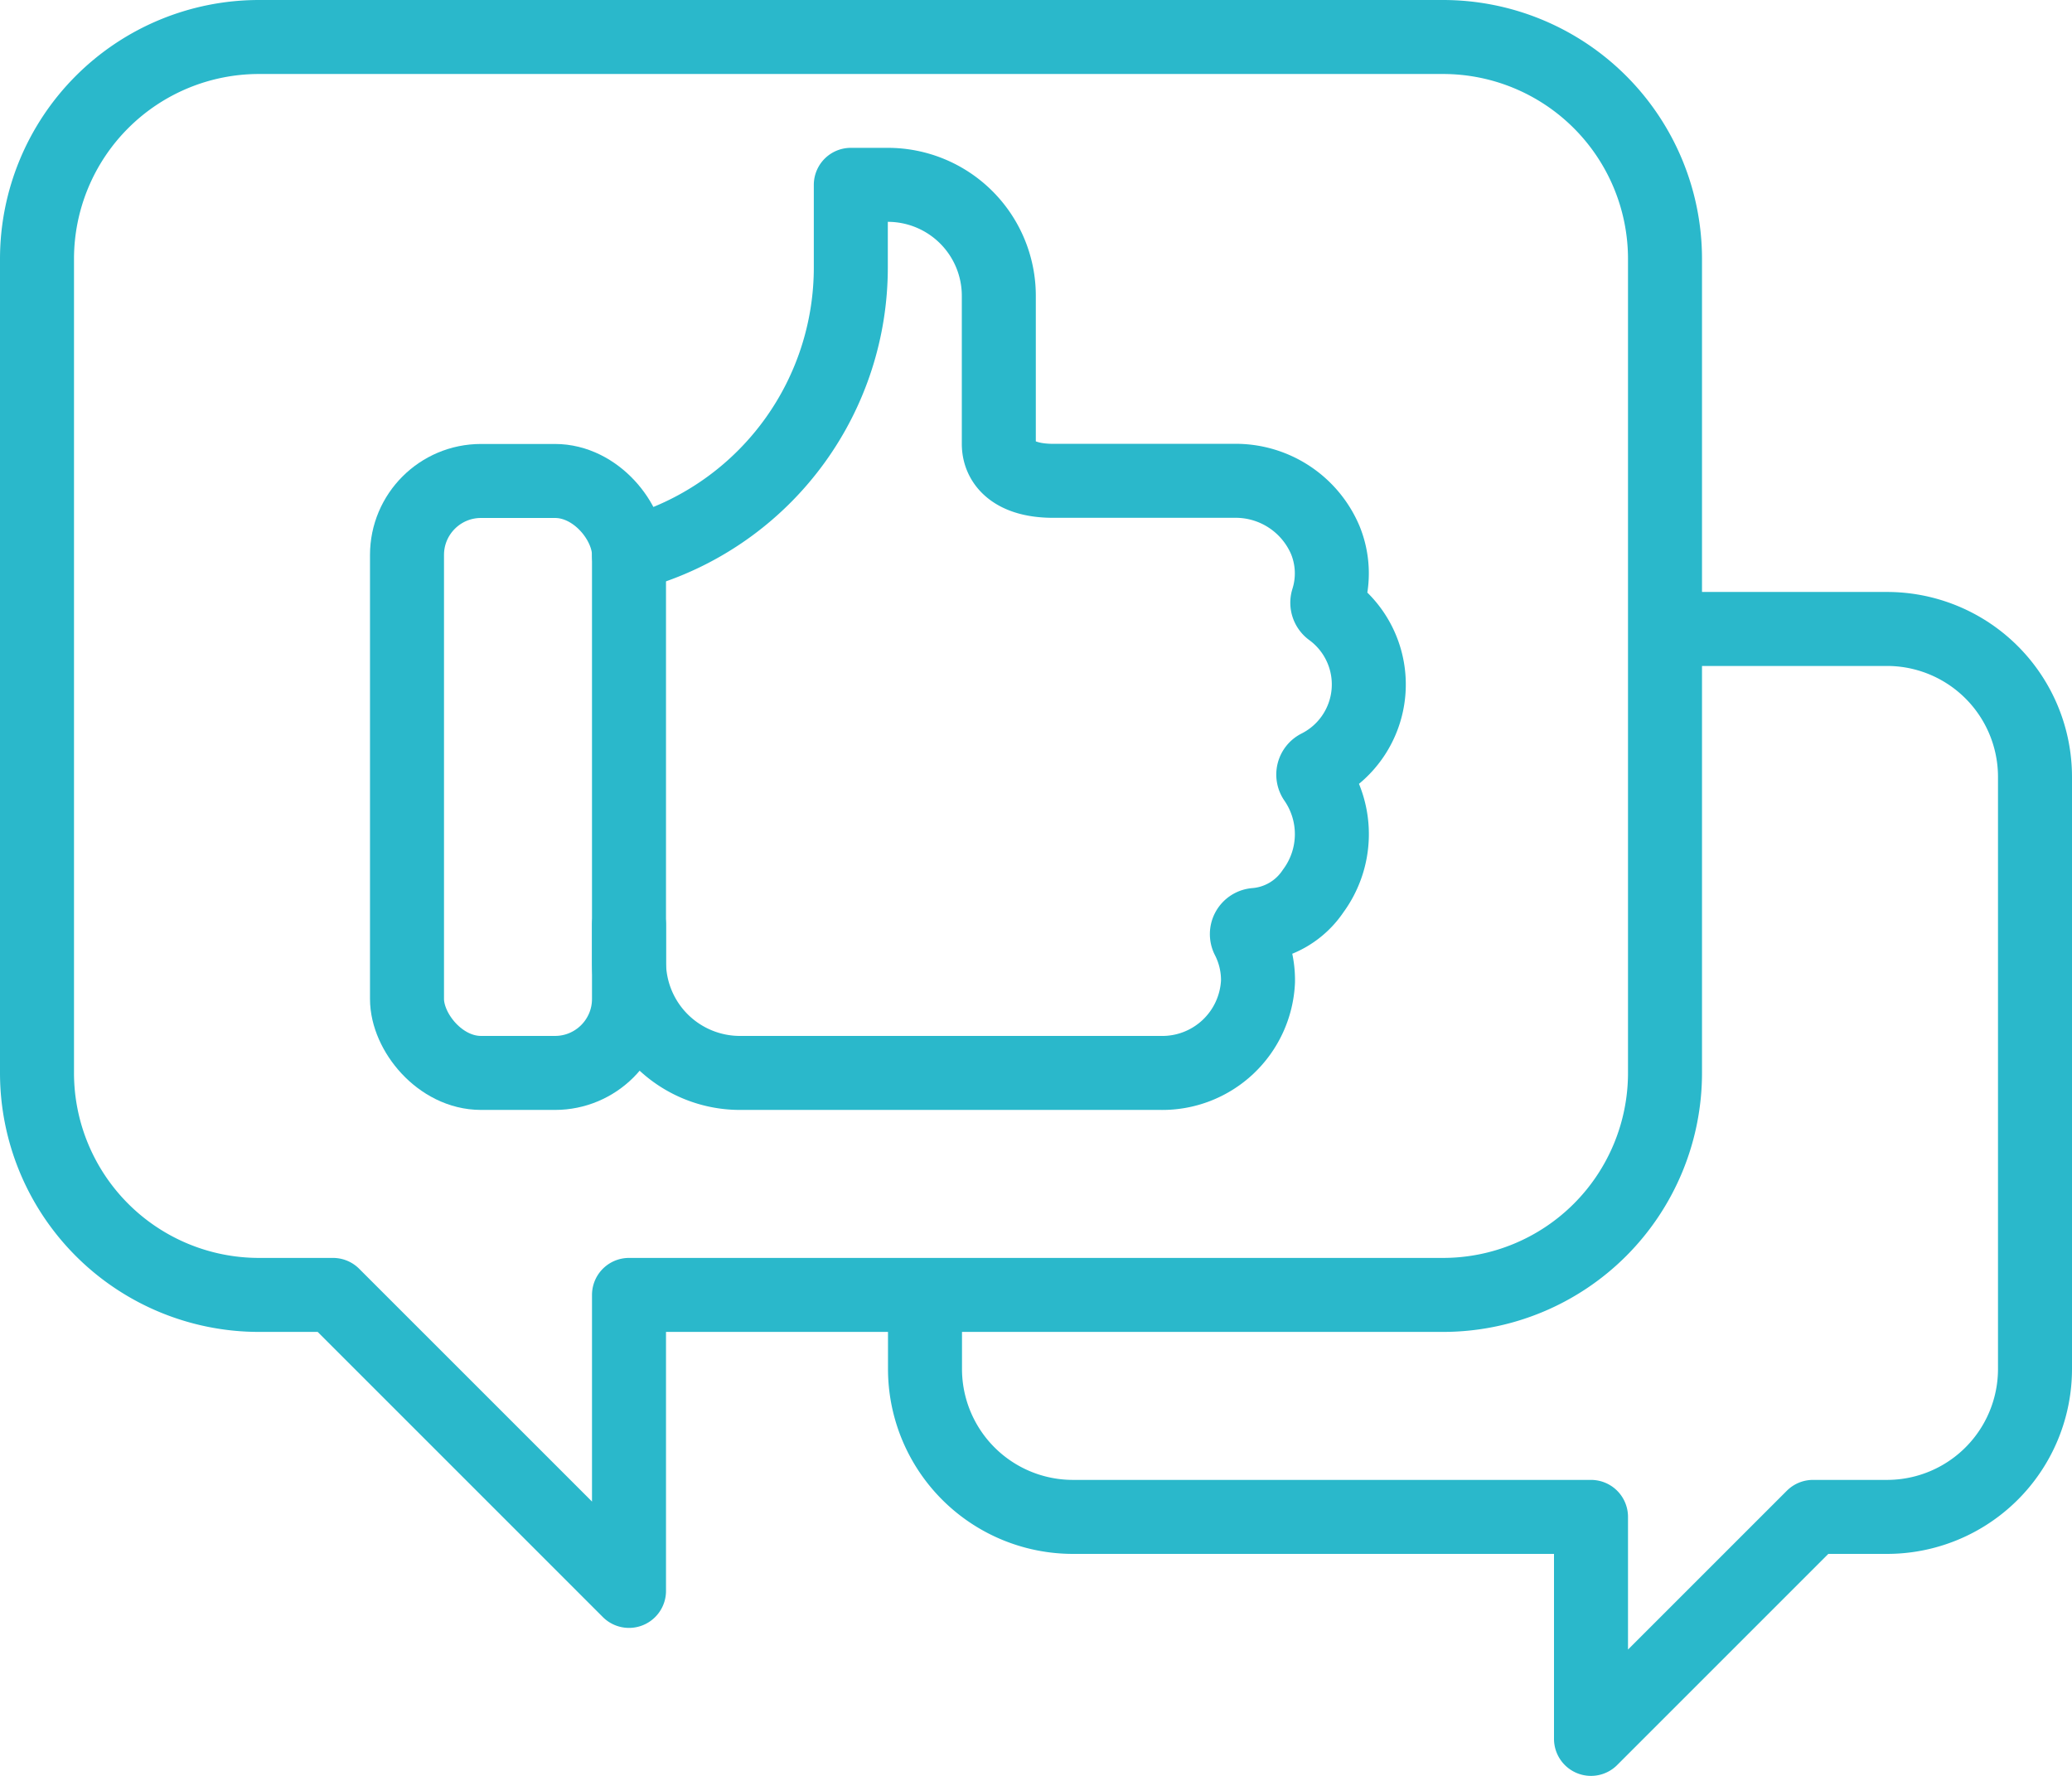
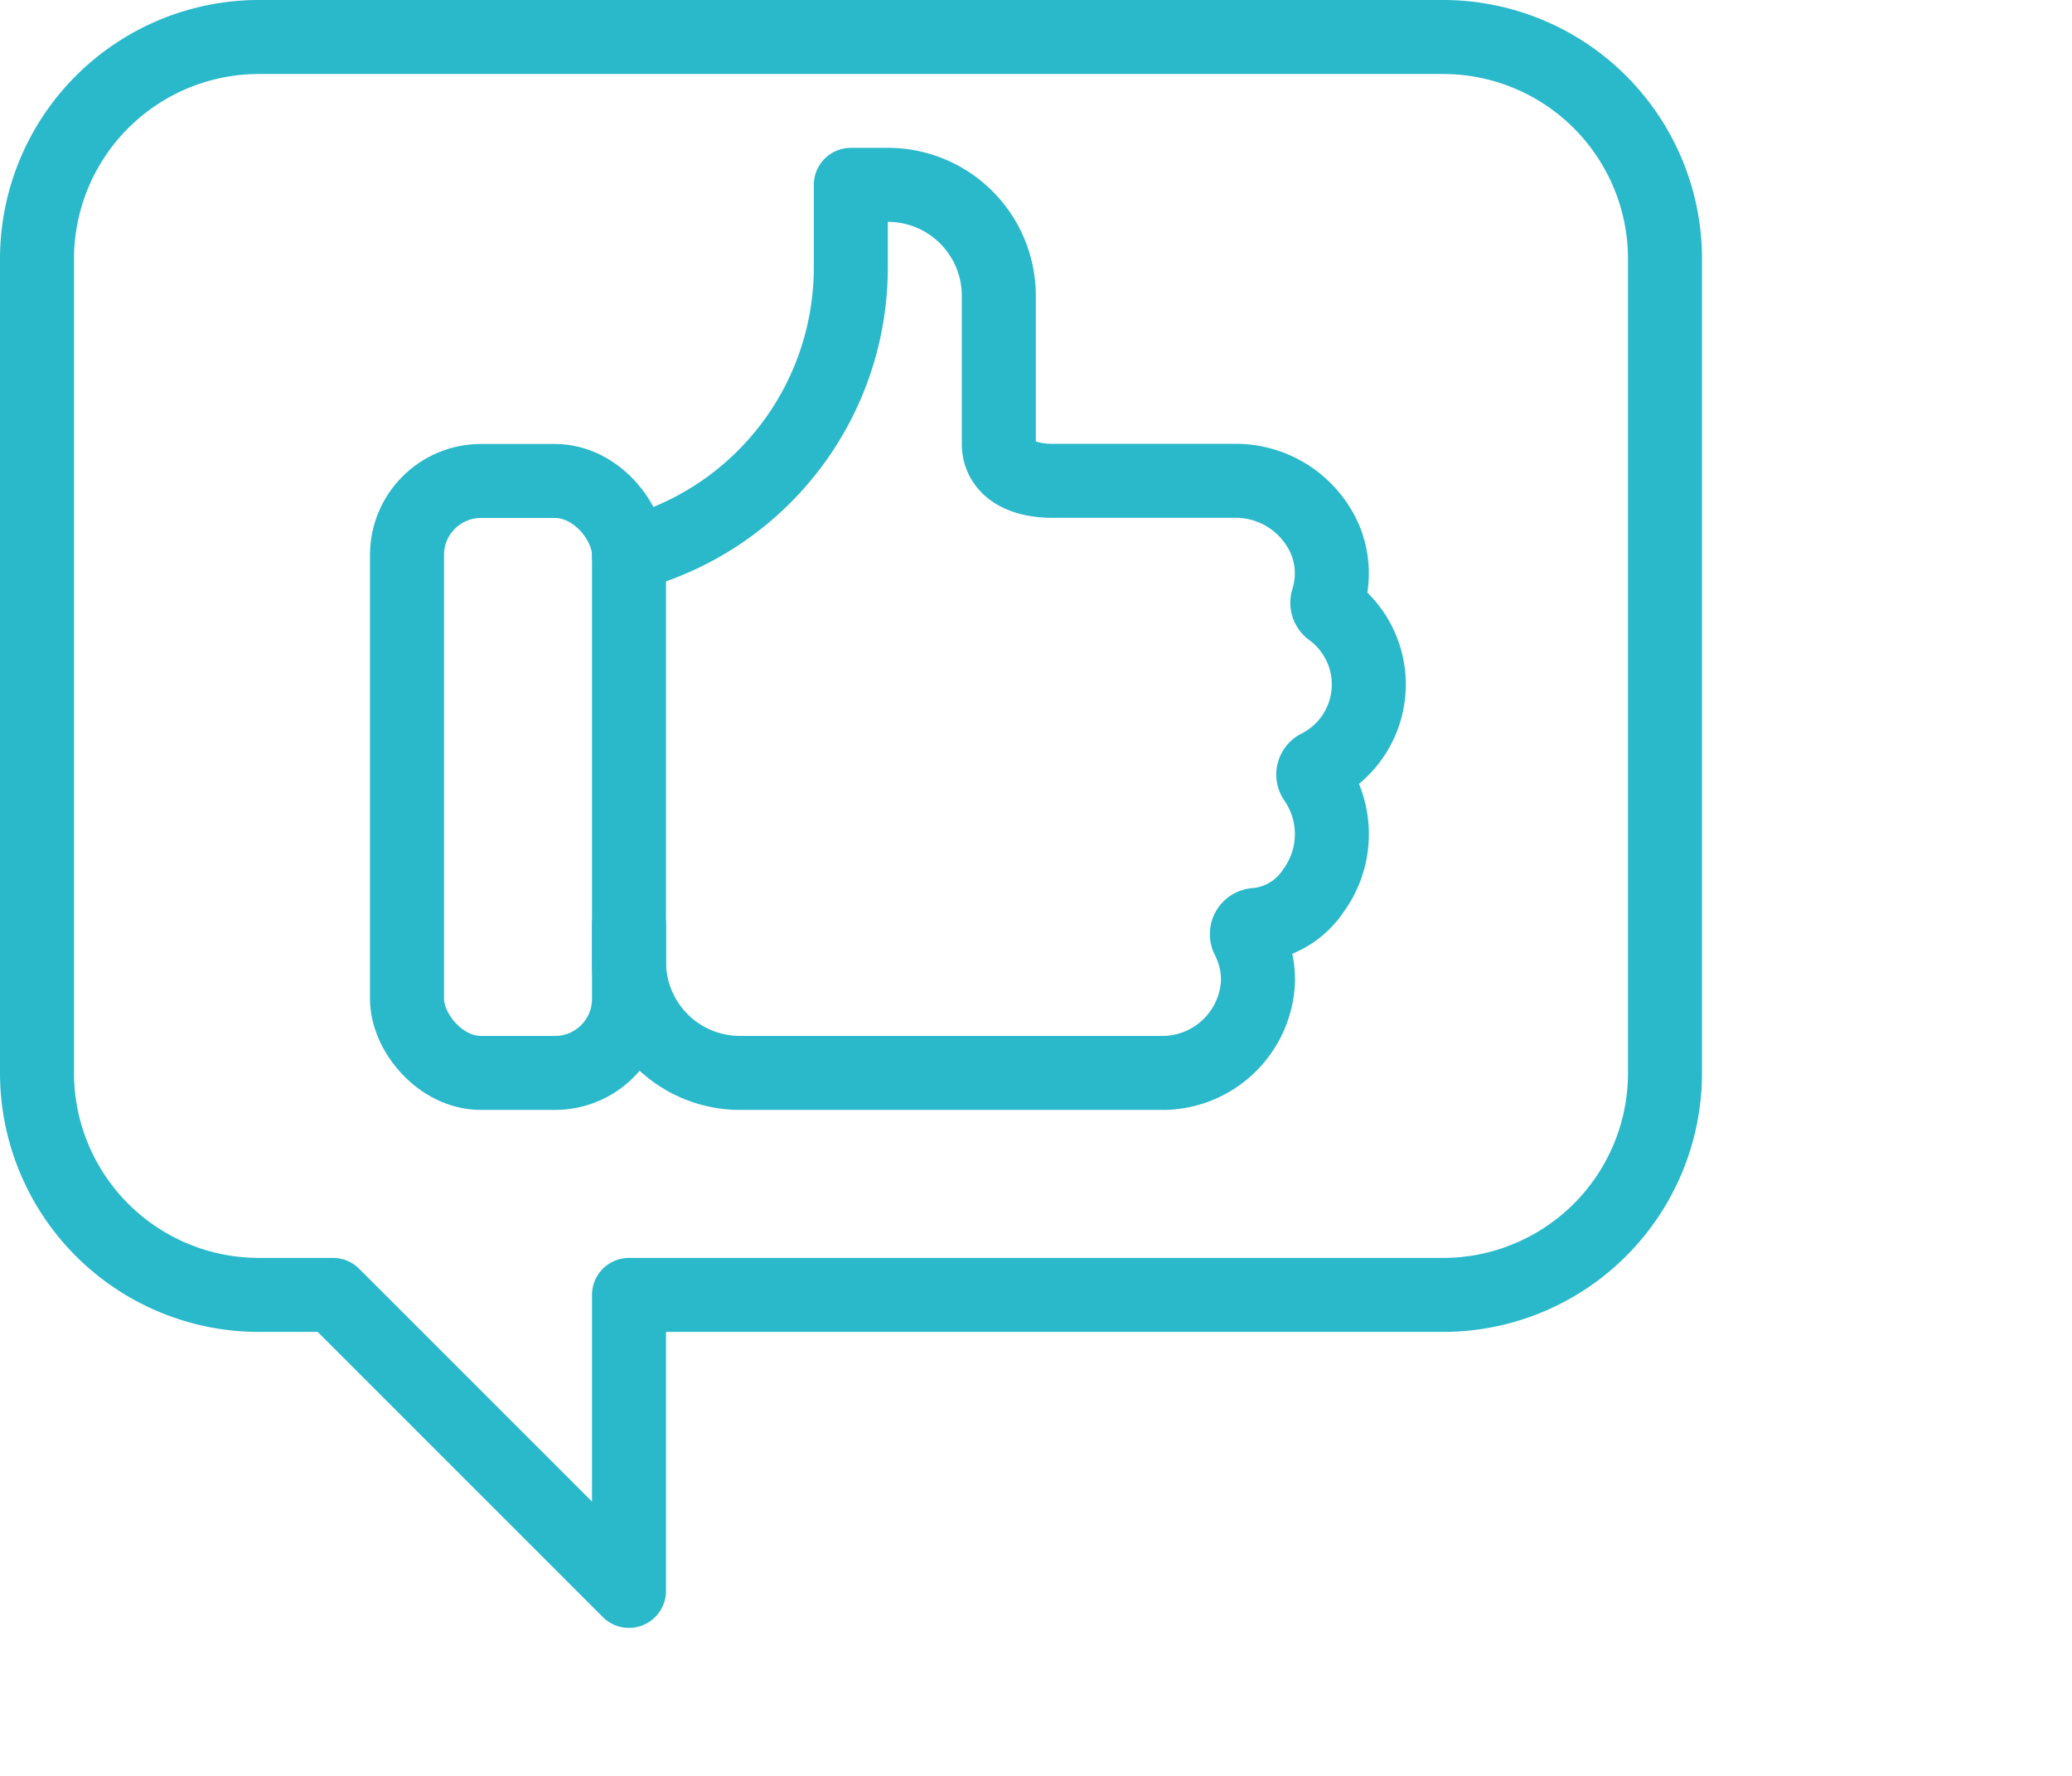
<svg xmlns="http://www.w3.org/2000/svg" width="56" height="48" viewBox="0 0 56 48">
  <g id="Groupe_40" data-name="Groupe 40" transform="translate(-348 -460)">
    <path id="Tracé_82" data-name="Tracé 82" d="M357,495l8,8v-8h22a6,6,0,0,0,6-6V467a6,6,0,0,0-6-6H355a6,6,0,0,0-6,6v22a6,6,0,0,0,6,6Z" fill="none" stroke="#2ab8cb" stroke-linejoin="round" stroke-width="2" />
-     <path id="Tracé_83" data-name="Tracé 83" d="M373,495v2a4,4,0,0,0,4,4h14v6l6-6h2a4,4,0,0,0,4-4V481a4,4,0,0,0-4-4h-6" fill="none" stroke="#2ab8cb" stroke-linejoin="round" stroke-width="2" />
    <path id="Tracé_84" data-name="Tracé 84" d="M365,485v1a3,3,0,0,0,3,3h11.364A2.589,2.589,0,0,0,382,486.527a2.477,2.477,0,0,0-.272-1.163.248.248,0,0,1,.2-.363,2.08,2.08,0,0,0,1.565-.921,2.59,2.59,0,0,0,.044-3.007.242.242,0,0,1,.089-.353,2.485,2.485,0,0,0,.352-4.225.252.252,0,0,1-.093-.281,2.379,2.379,0,0,0-.067-1.618,2.631,2.631,0,0,0-2.465-1.6h-4.889c-1.023,0-1.469-.448-1.469-1v-4a3,3,0,0,0-3-3h-1v2.234a8,8,0,0,1-5.47,7.589L365,475" fill="none" stroke="#2ab8cb" stroke-linecap="round" stroke-linejoin="round" stroke-width="2" />
    <rect id="Rectangle_90" data-name="Rectangle 90" width="6" height="16" rx="2" transform="translate(359 473)" fill="none" stroke="#2ab8cb" stroke-linecap="round" stroke-linejoin="round" stroke-width="2" />
  </g>
</svg>